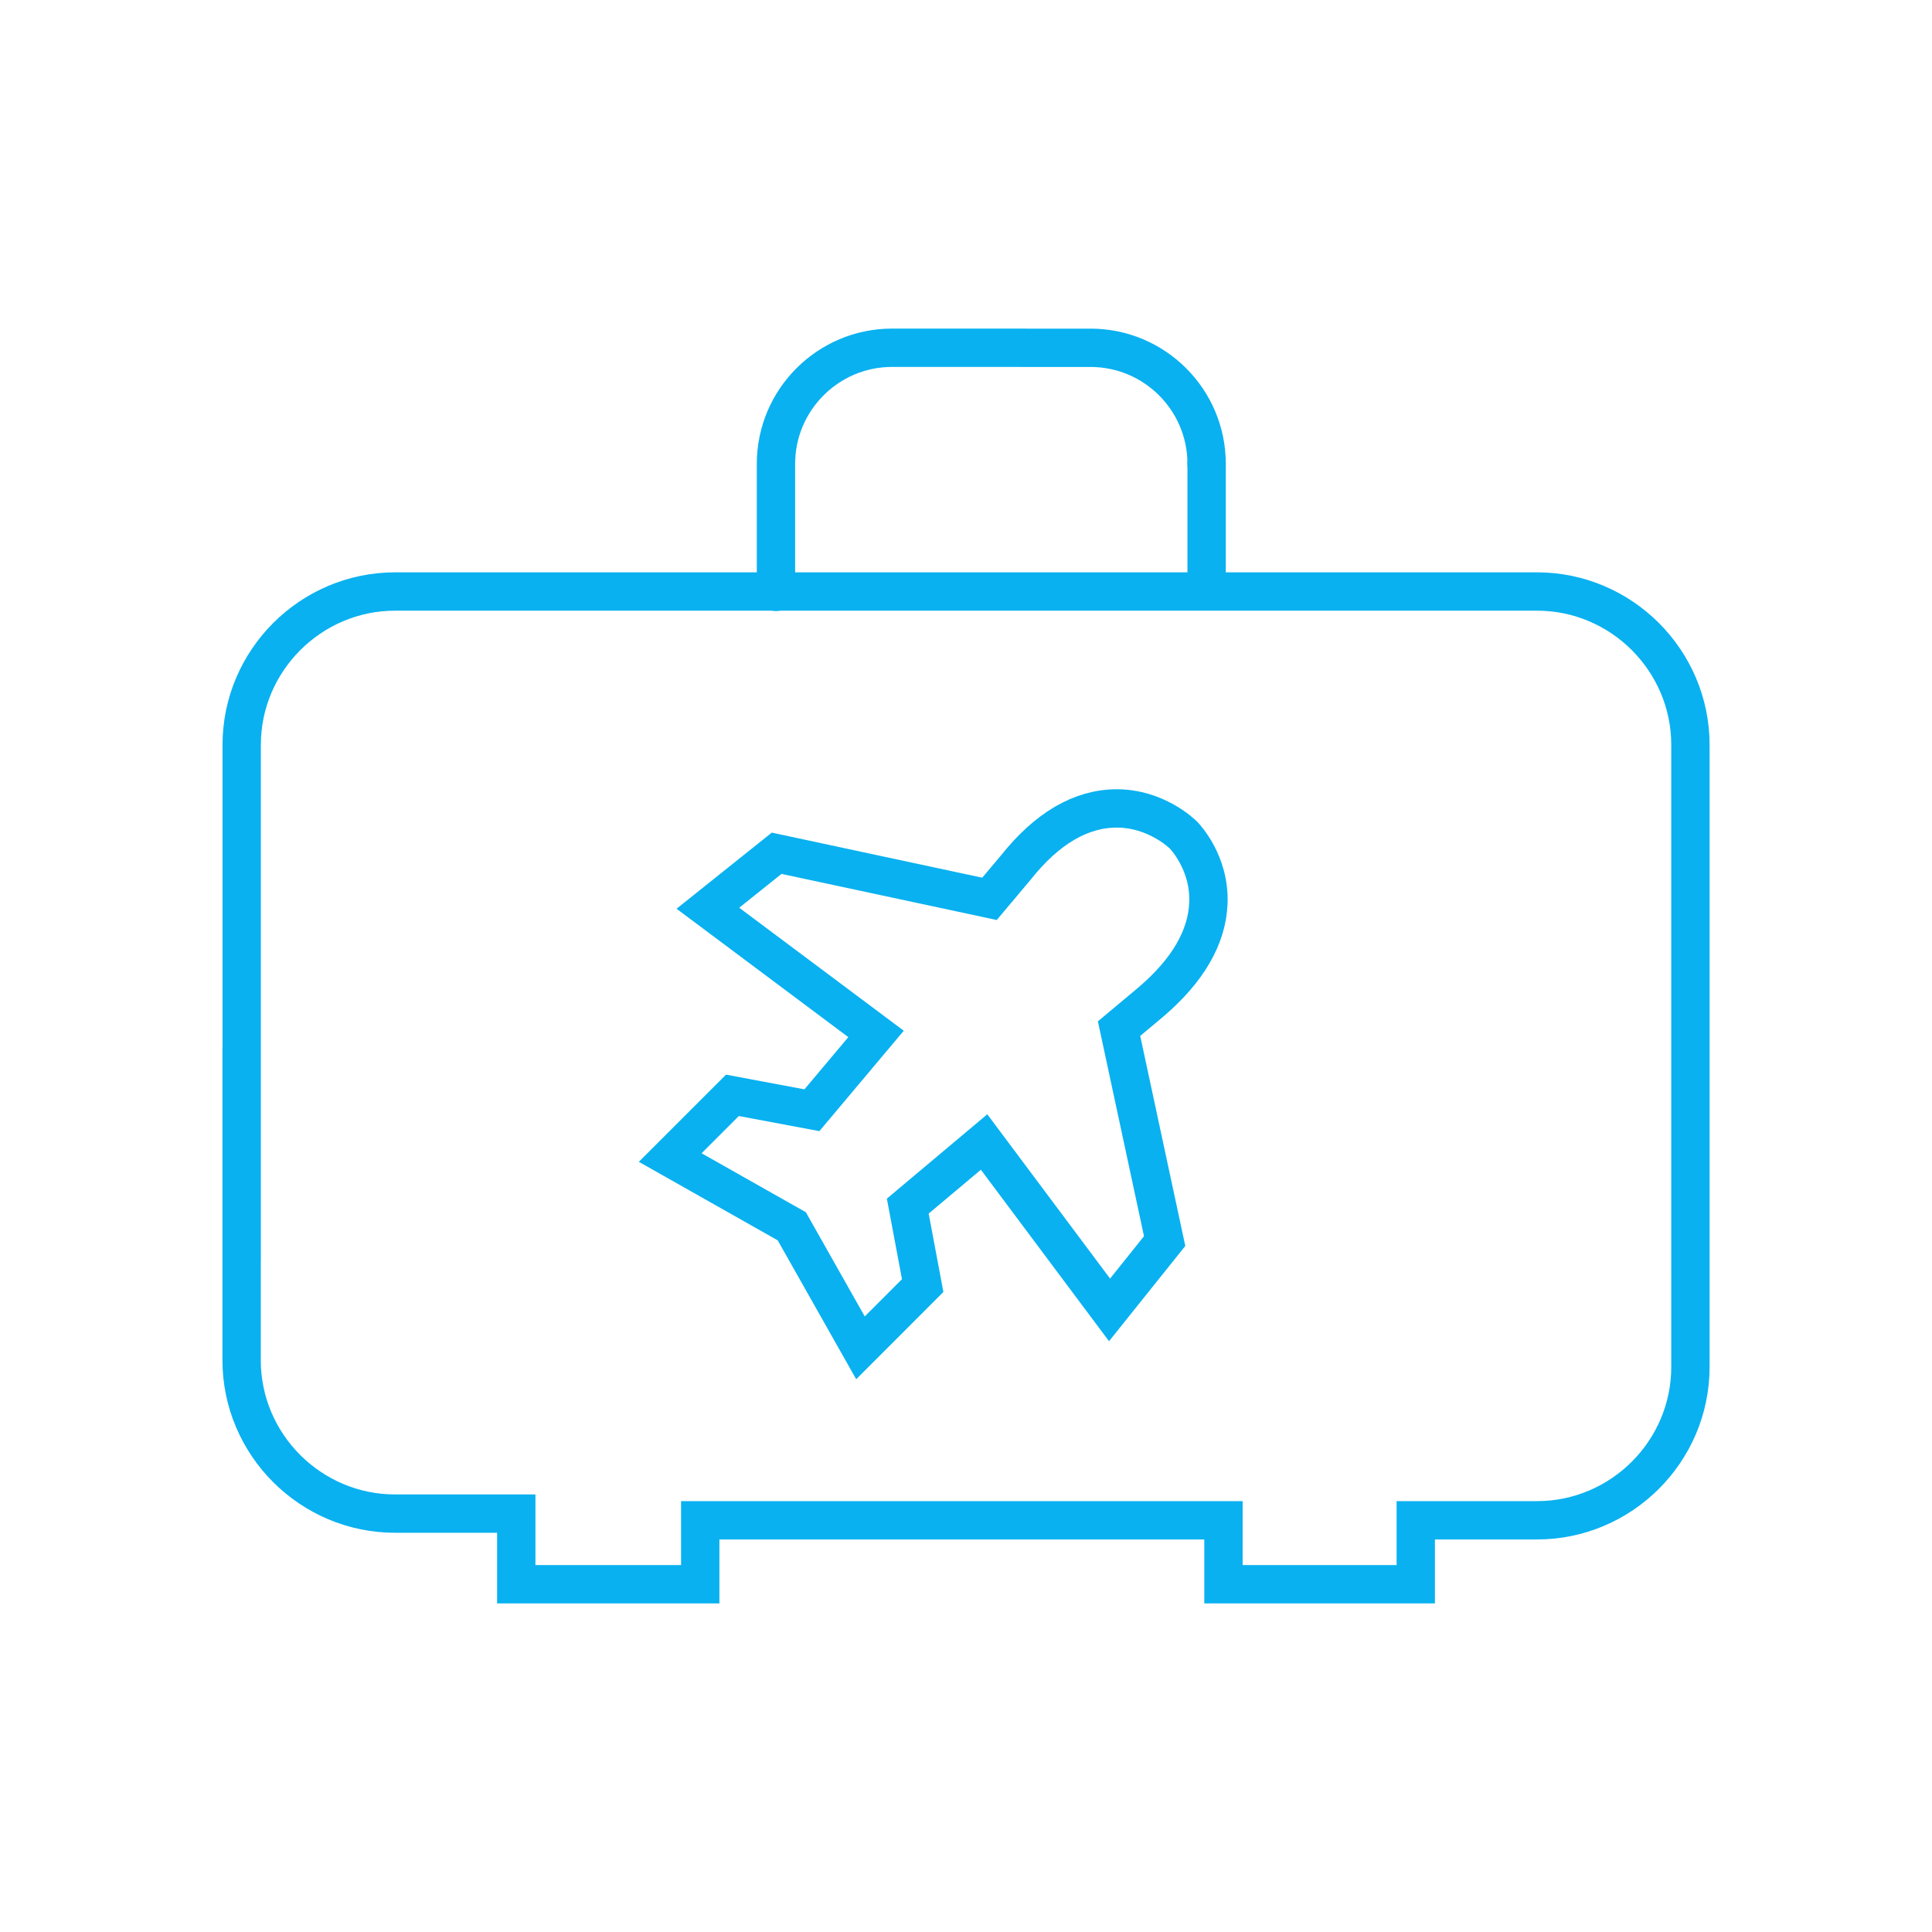
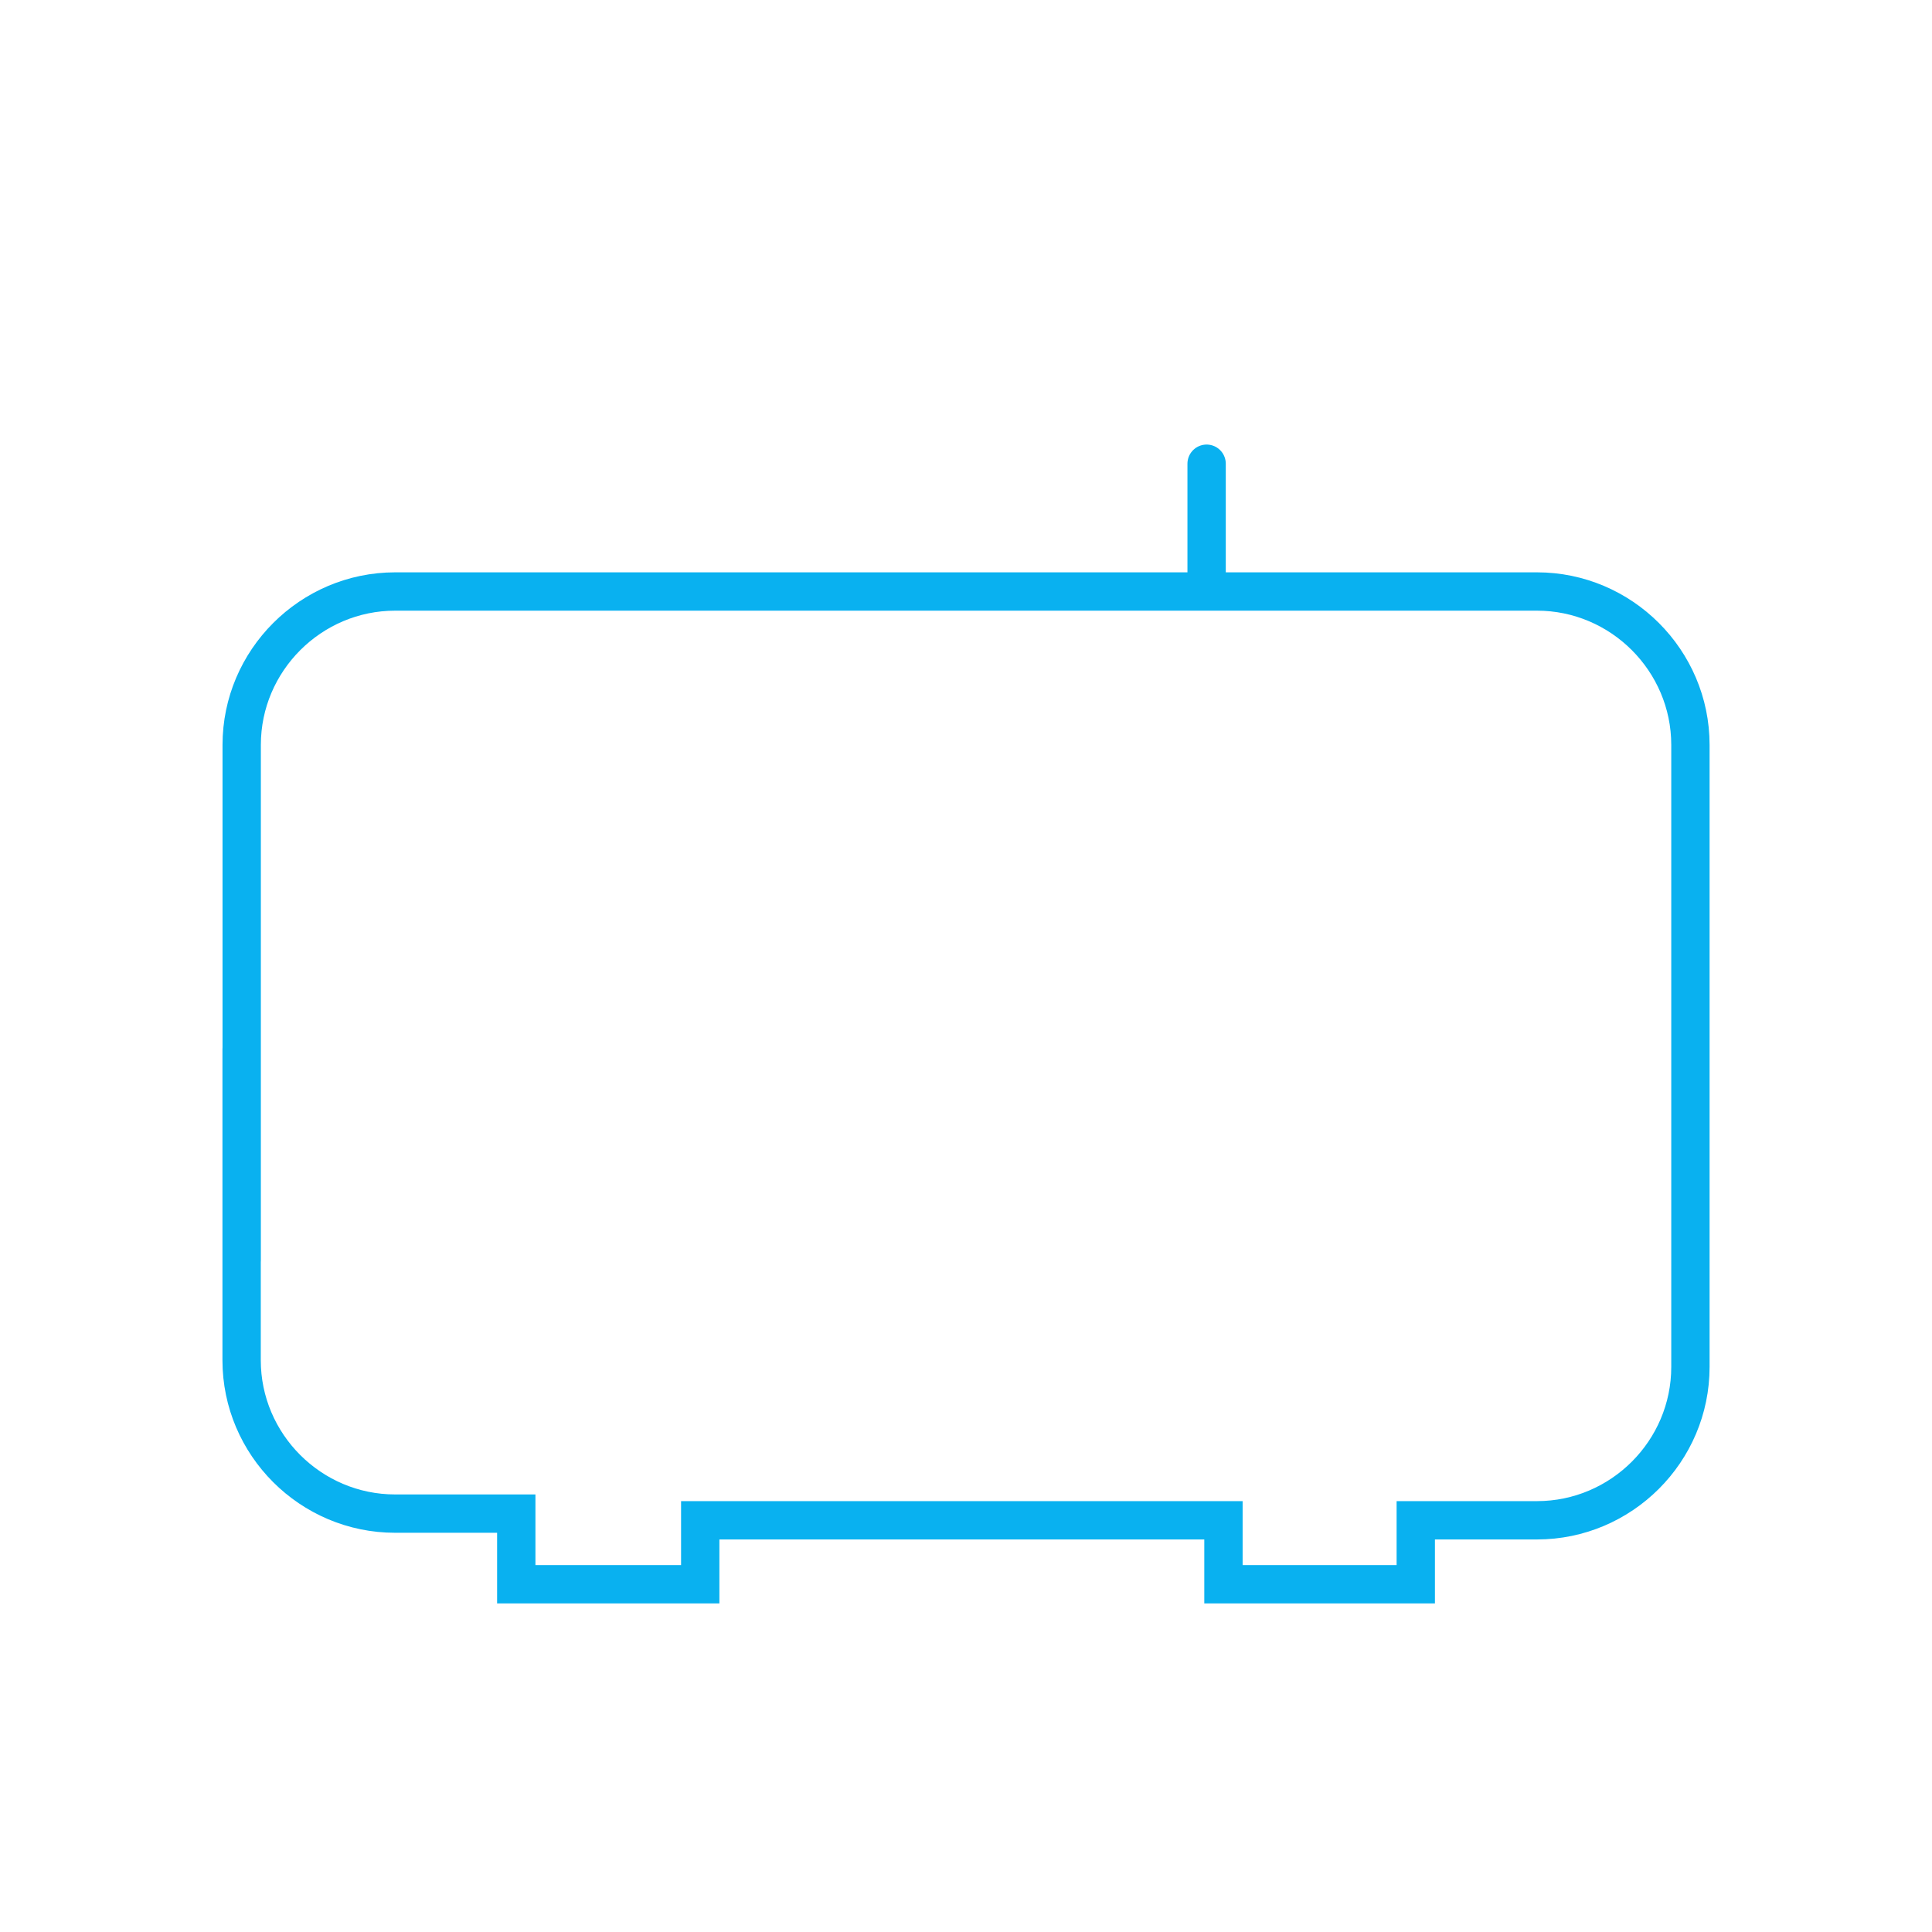
<svg xmlns="http://www.w3.org/2000/svg" version="1.1" id="Layer_1" x="0px" y="0px" width="50px" height="50px" viewBox="0 0 50 50" enable-background="new 0 0 50 50" xml:space="preserve">
-   <path fill="none" stroke="#09B1F0" stroke-width="0.992" stroke-linecap="round" stroke-miterlimit="10" d="M31.227,12.001  c0-1.654-1.348-3-3.002-3h-0.002L23.084,9c-1.656,0.001-3.002,1.35-3.002,3.004v3.313 M30.363,12.866 M28.225,10.732 M29.789,25.928  l-0.828,0.693l1.18,5.498L28.715,33.9l-3.247-4.345l-1.975,1.659l0.386,2.057l-1.61,1.611l-1.778-3.146l-3.146-1.779l1.61-1.61  l2.057,0.386l1.66-1.975l-4.352-3.253l1.78-1.423l5.508,1.18l0.689-0.819c0.801-1.006,1.68-1.521,2.605-1.521  c1.021,0,1.691,0.657,1.721,0.685c0.027,0.028,0.693,0.708,0.65,1.768C31.238,24.257,30.738,25.118,29.789,25.928z" />
  <line fill="none" stroke="#09B1F0" stroke-width="0.992" stroke-linecap="round" stroke-miterlimit="10" x1="31.227" y1="12.001" x2="31.227" y2="15.299" />
  <path fill="none" stroke="#09B1F0" stroke-width="0.992" stroke-linecap="round" stroke-miterlimit="10" d="M6.253,27.151v8.051  c0,2.185,1.787,3.97,3.972,3.97h3.136V41h4.761v-1.655h13.541V41h4.977v-1.655h3.137c2.184,0,3.971-1.784,3.971-3.97V19.278  c0-2.184-1.787-3.97-3.971-3.97h-29.55c-2.185,0-3.972,1.786-3.972,3.97v13.343" />
</svg>